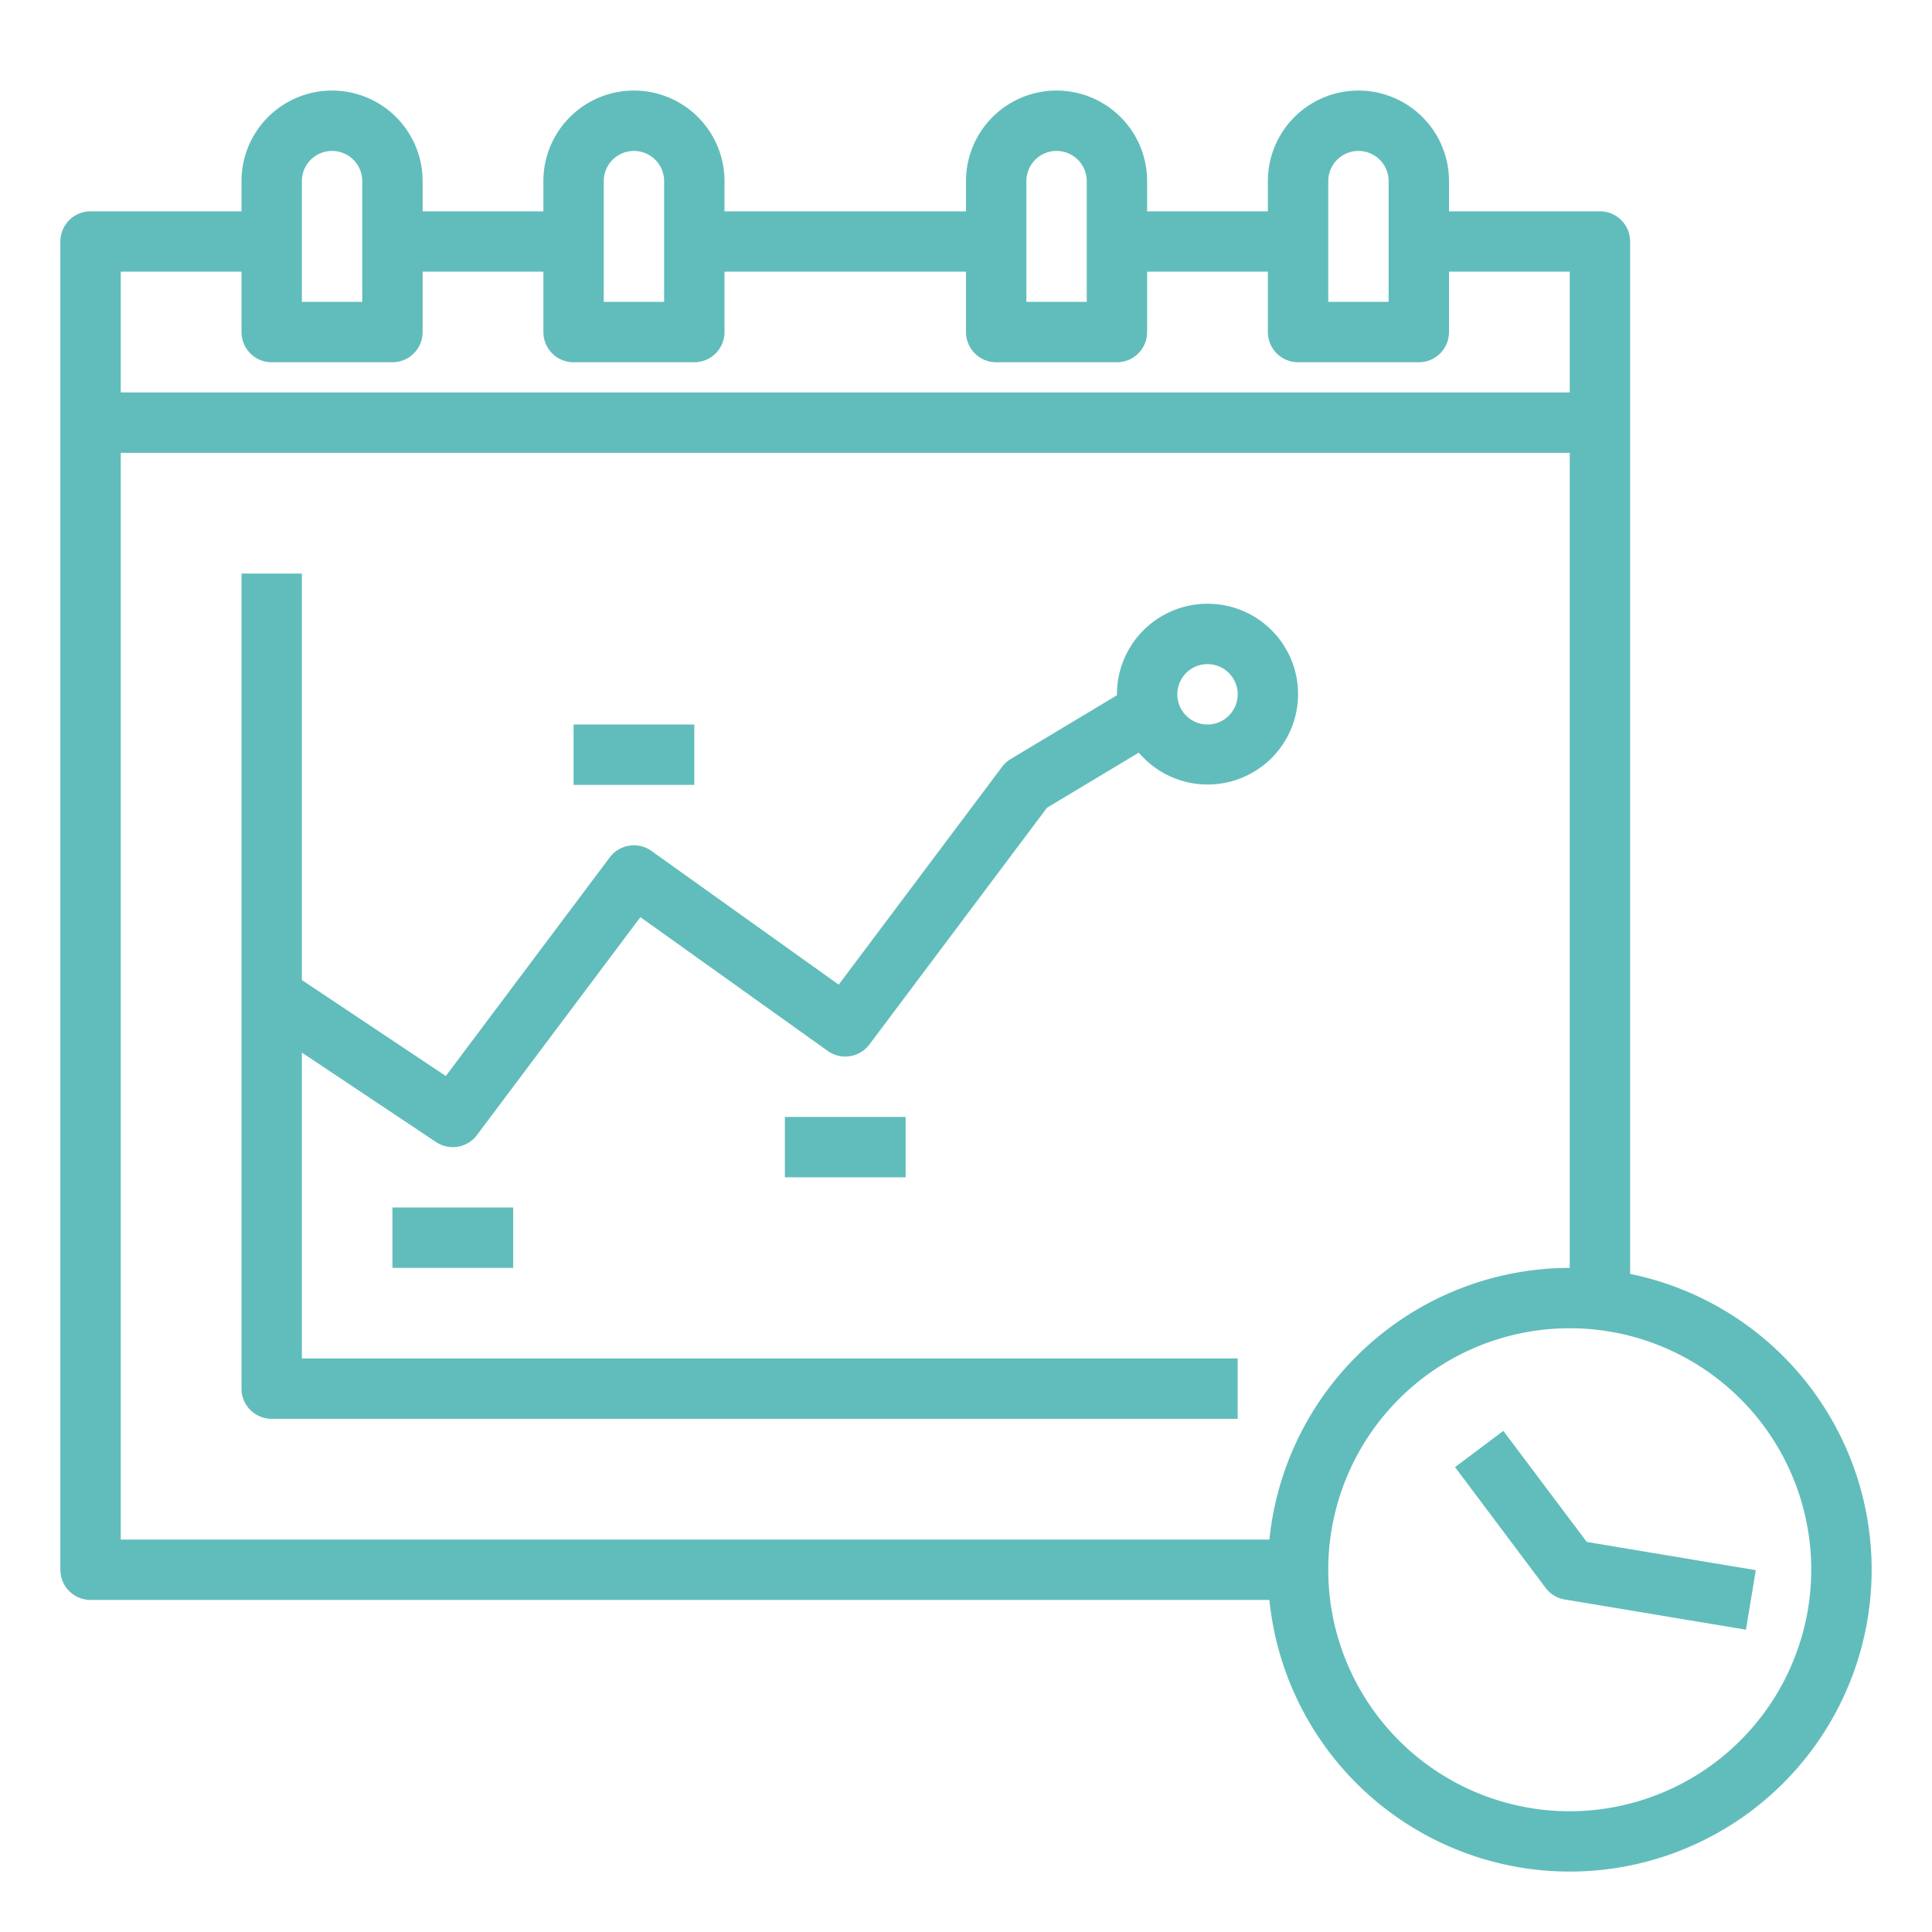
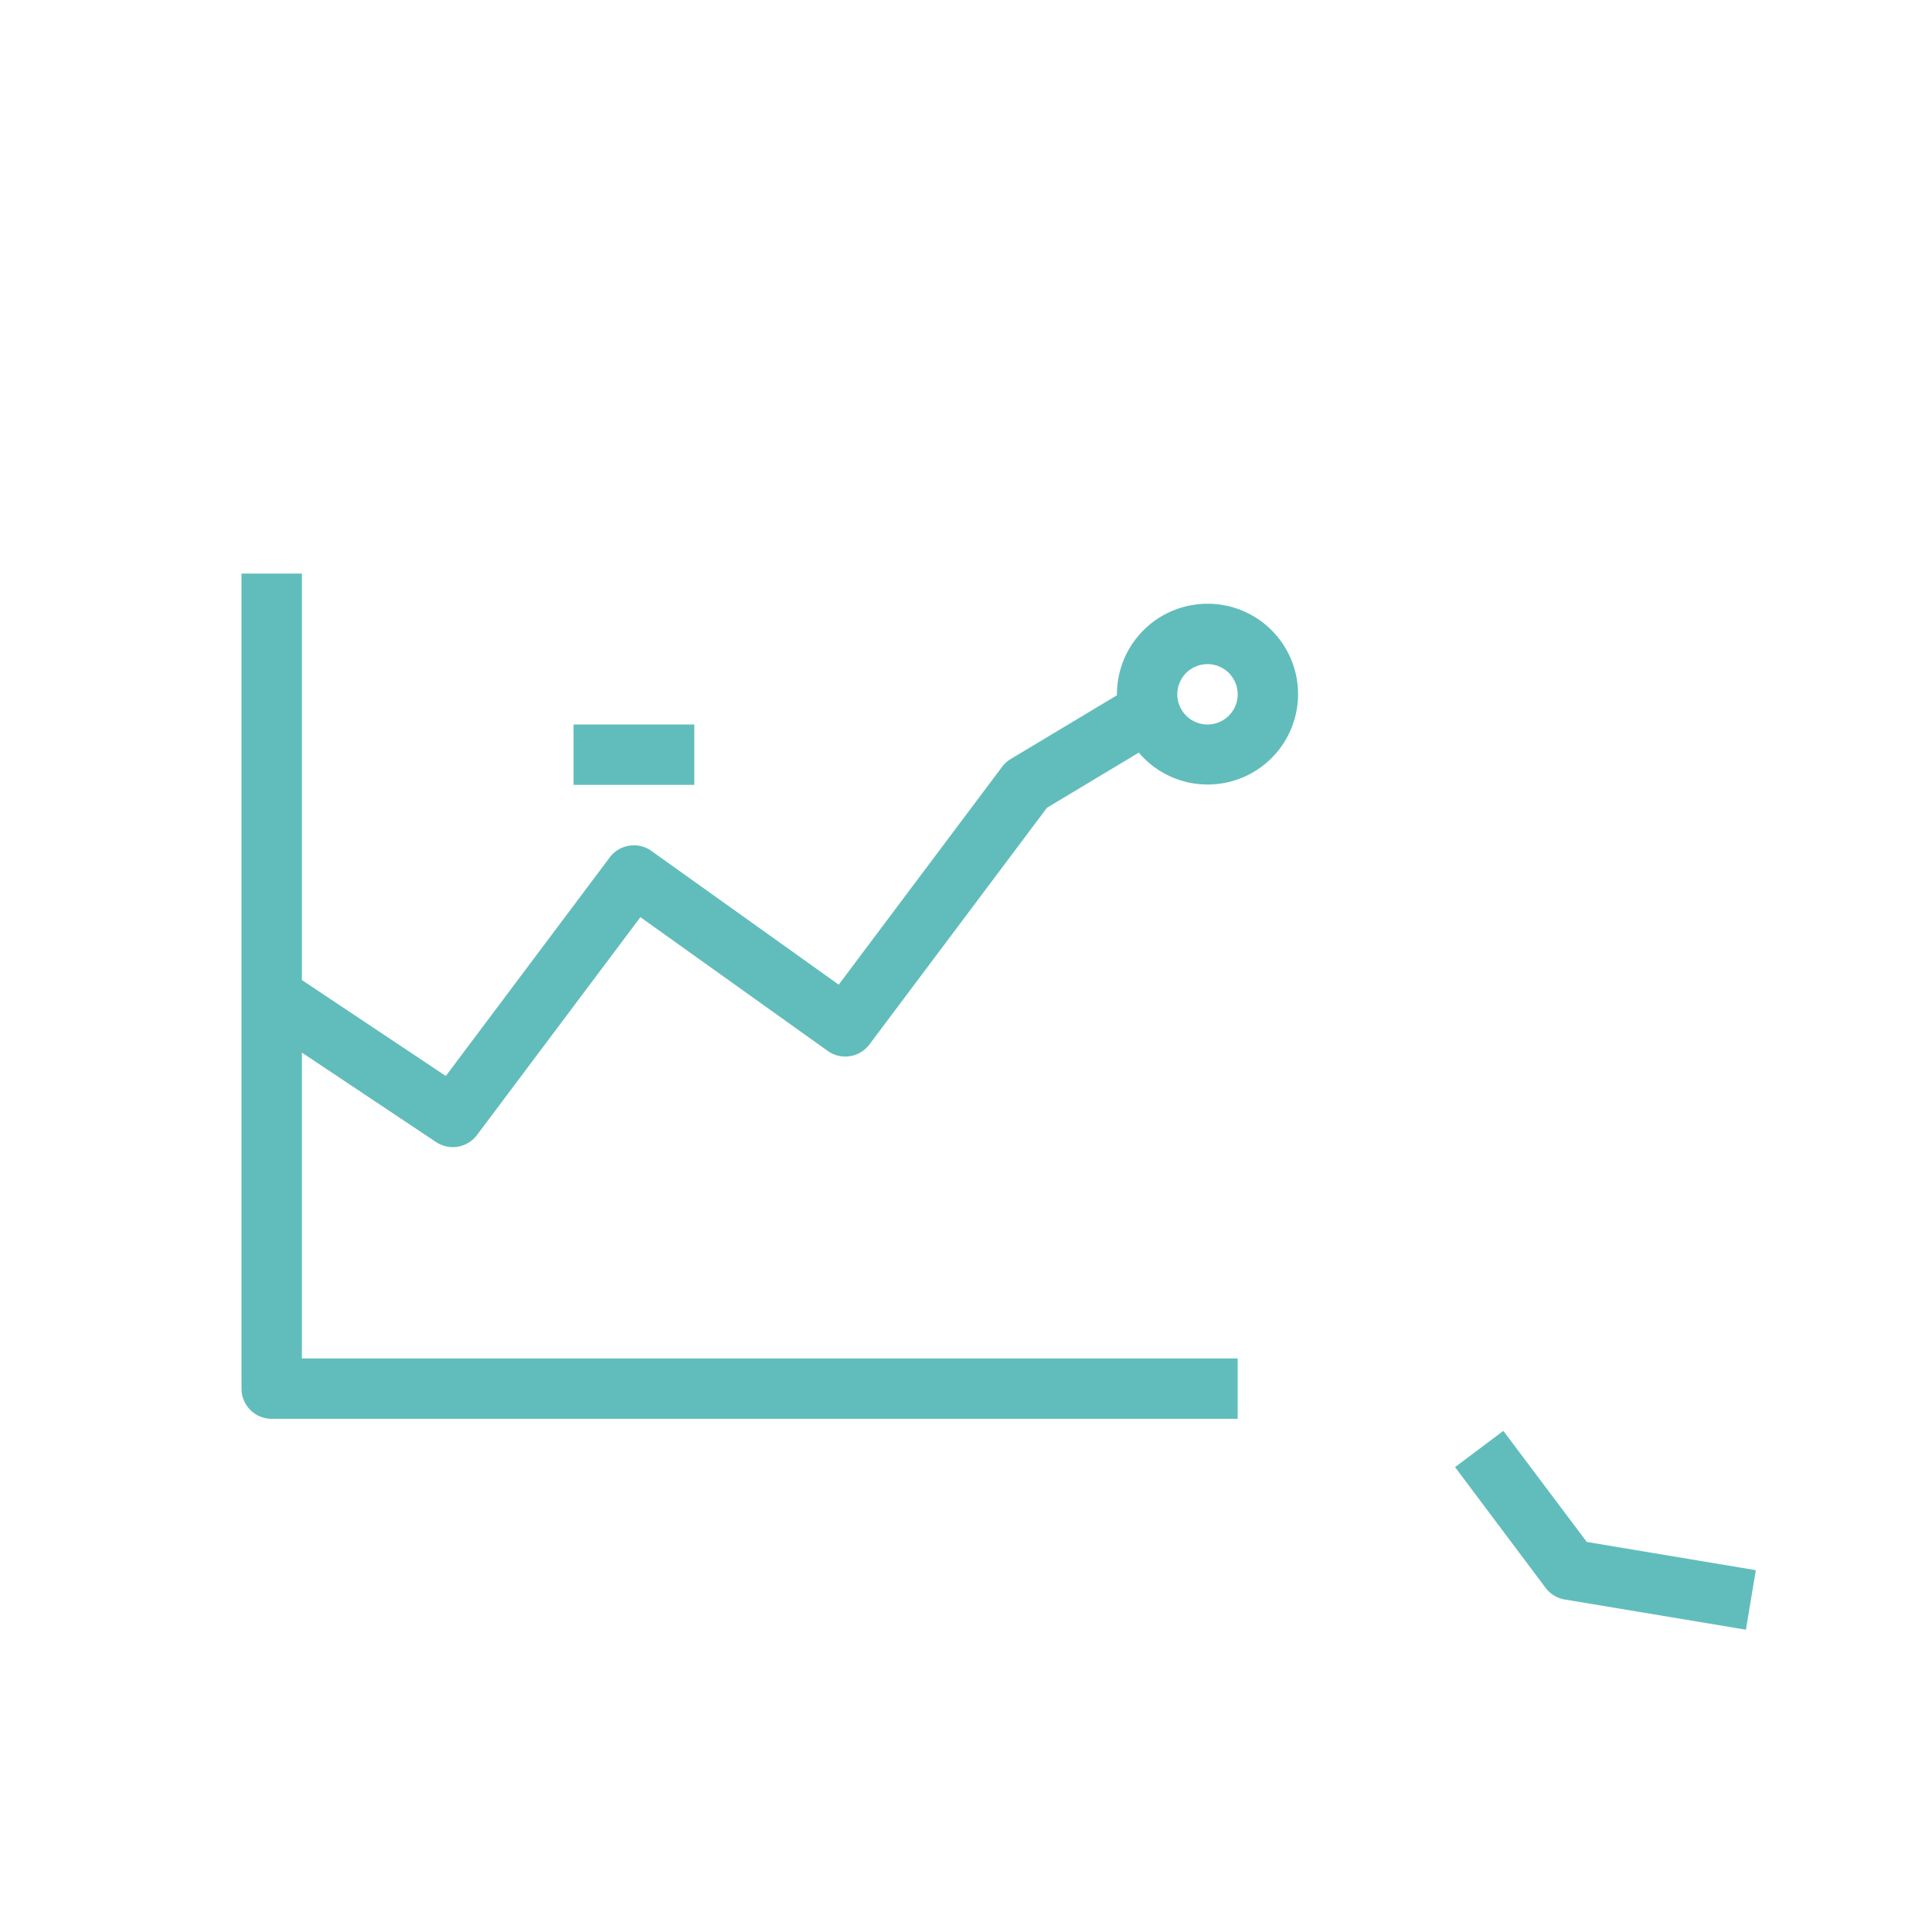
<svg xmlns="http://www.w3.org/2000/svg" viewBox="0 0 64 64" width="50" height="50" style="fill: #61BDBB;">
  <g id="outline">
-     <path d="M54,42.2V8a1,1,0,0,0-1-1H48V6a3,3,0,0,0-6,0V7H38V6a3,3,0,0,0-6,0V7H24V6a3,3,0,0,0-6,0V7H14V6A3,3,0,0,0,8,6V7H3A1,1,0,0,0,2,8V52a1,1,0,0,0,1,1H42.051A10,10,0,1,0,54,42.2ZM44,6a1,1,0,0,1,2,0v4H44ZM34,6a1,1,0,0,1,2,0v4H34ZM20,6a1,1,0,0,1,2,0v4H20ZM10,8V6a1,1,0,0,1,2,0v4H10ZM4,9H8v2a1,1,0,0,0,1,1h4a1,1,0,0,0,1-1V9h4v2a1,1,0,0,0,1,1h4a1,1,0,0,0,1-1V9h8v2a1,1,0,0,0,1,1h4a1,1,0,0,0,1-1V9h4v2a1,1,0,0,0,1,1h4a1,1,0,0,0,1-1V9h4v4H4ZM4,51V15H52V42a10.013,10.013,0,0,0-9.949,9Zm48,9a8,8,0,1,1,8-8A8.009,8.009,0,0,1,52,60Z" />
    <path d="M49.8,47.4l-1.6,1.2,3,4a1,1,0,0,0,.636.386l6,1,.328-1.972-5.6-.935Z" />
    <path d="M40,20a3,3,0,0,0-3,3c0,.011,0,.021,0,.032l-3.518,2.111a1,1,0,0,0-.285.257l-5.414,7.218-6.205-4.431A1,1,0,0,0,20.2,28.4l-5.432,7.244L10,32.465V19H8V46a1,1,0,0,0,1,1H41V45H10V34.868l4.445,2.964A1,1,0,0,0,15.8,37.6l5.414-7.218,6.205,4.431A1,1,0,0,0,28.8,34.6l5.883-7.843,3.041-1.825A2.994,2.994,0,1,0,40,20Zm0,4a1,1,0,1,1,1-1A1,1,0,0,1,40,24Z" />
-     <rect height="2" width="4" x="26" y="37" />
    <rect height="2" width="4" x="19" y="24" />
-     <rect height="2" width="4" x="13" y="40" />
  </g>
</svg>